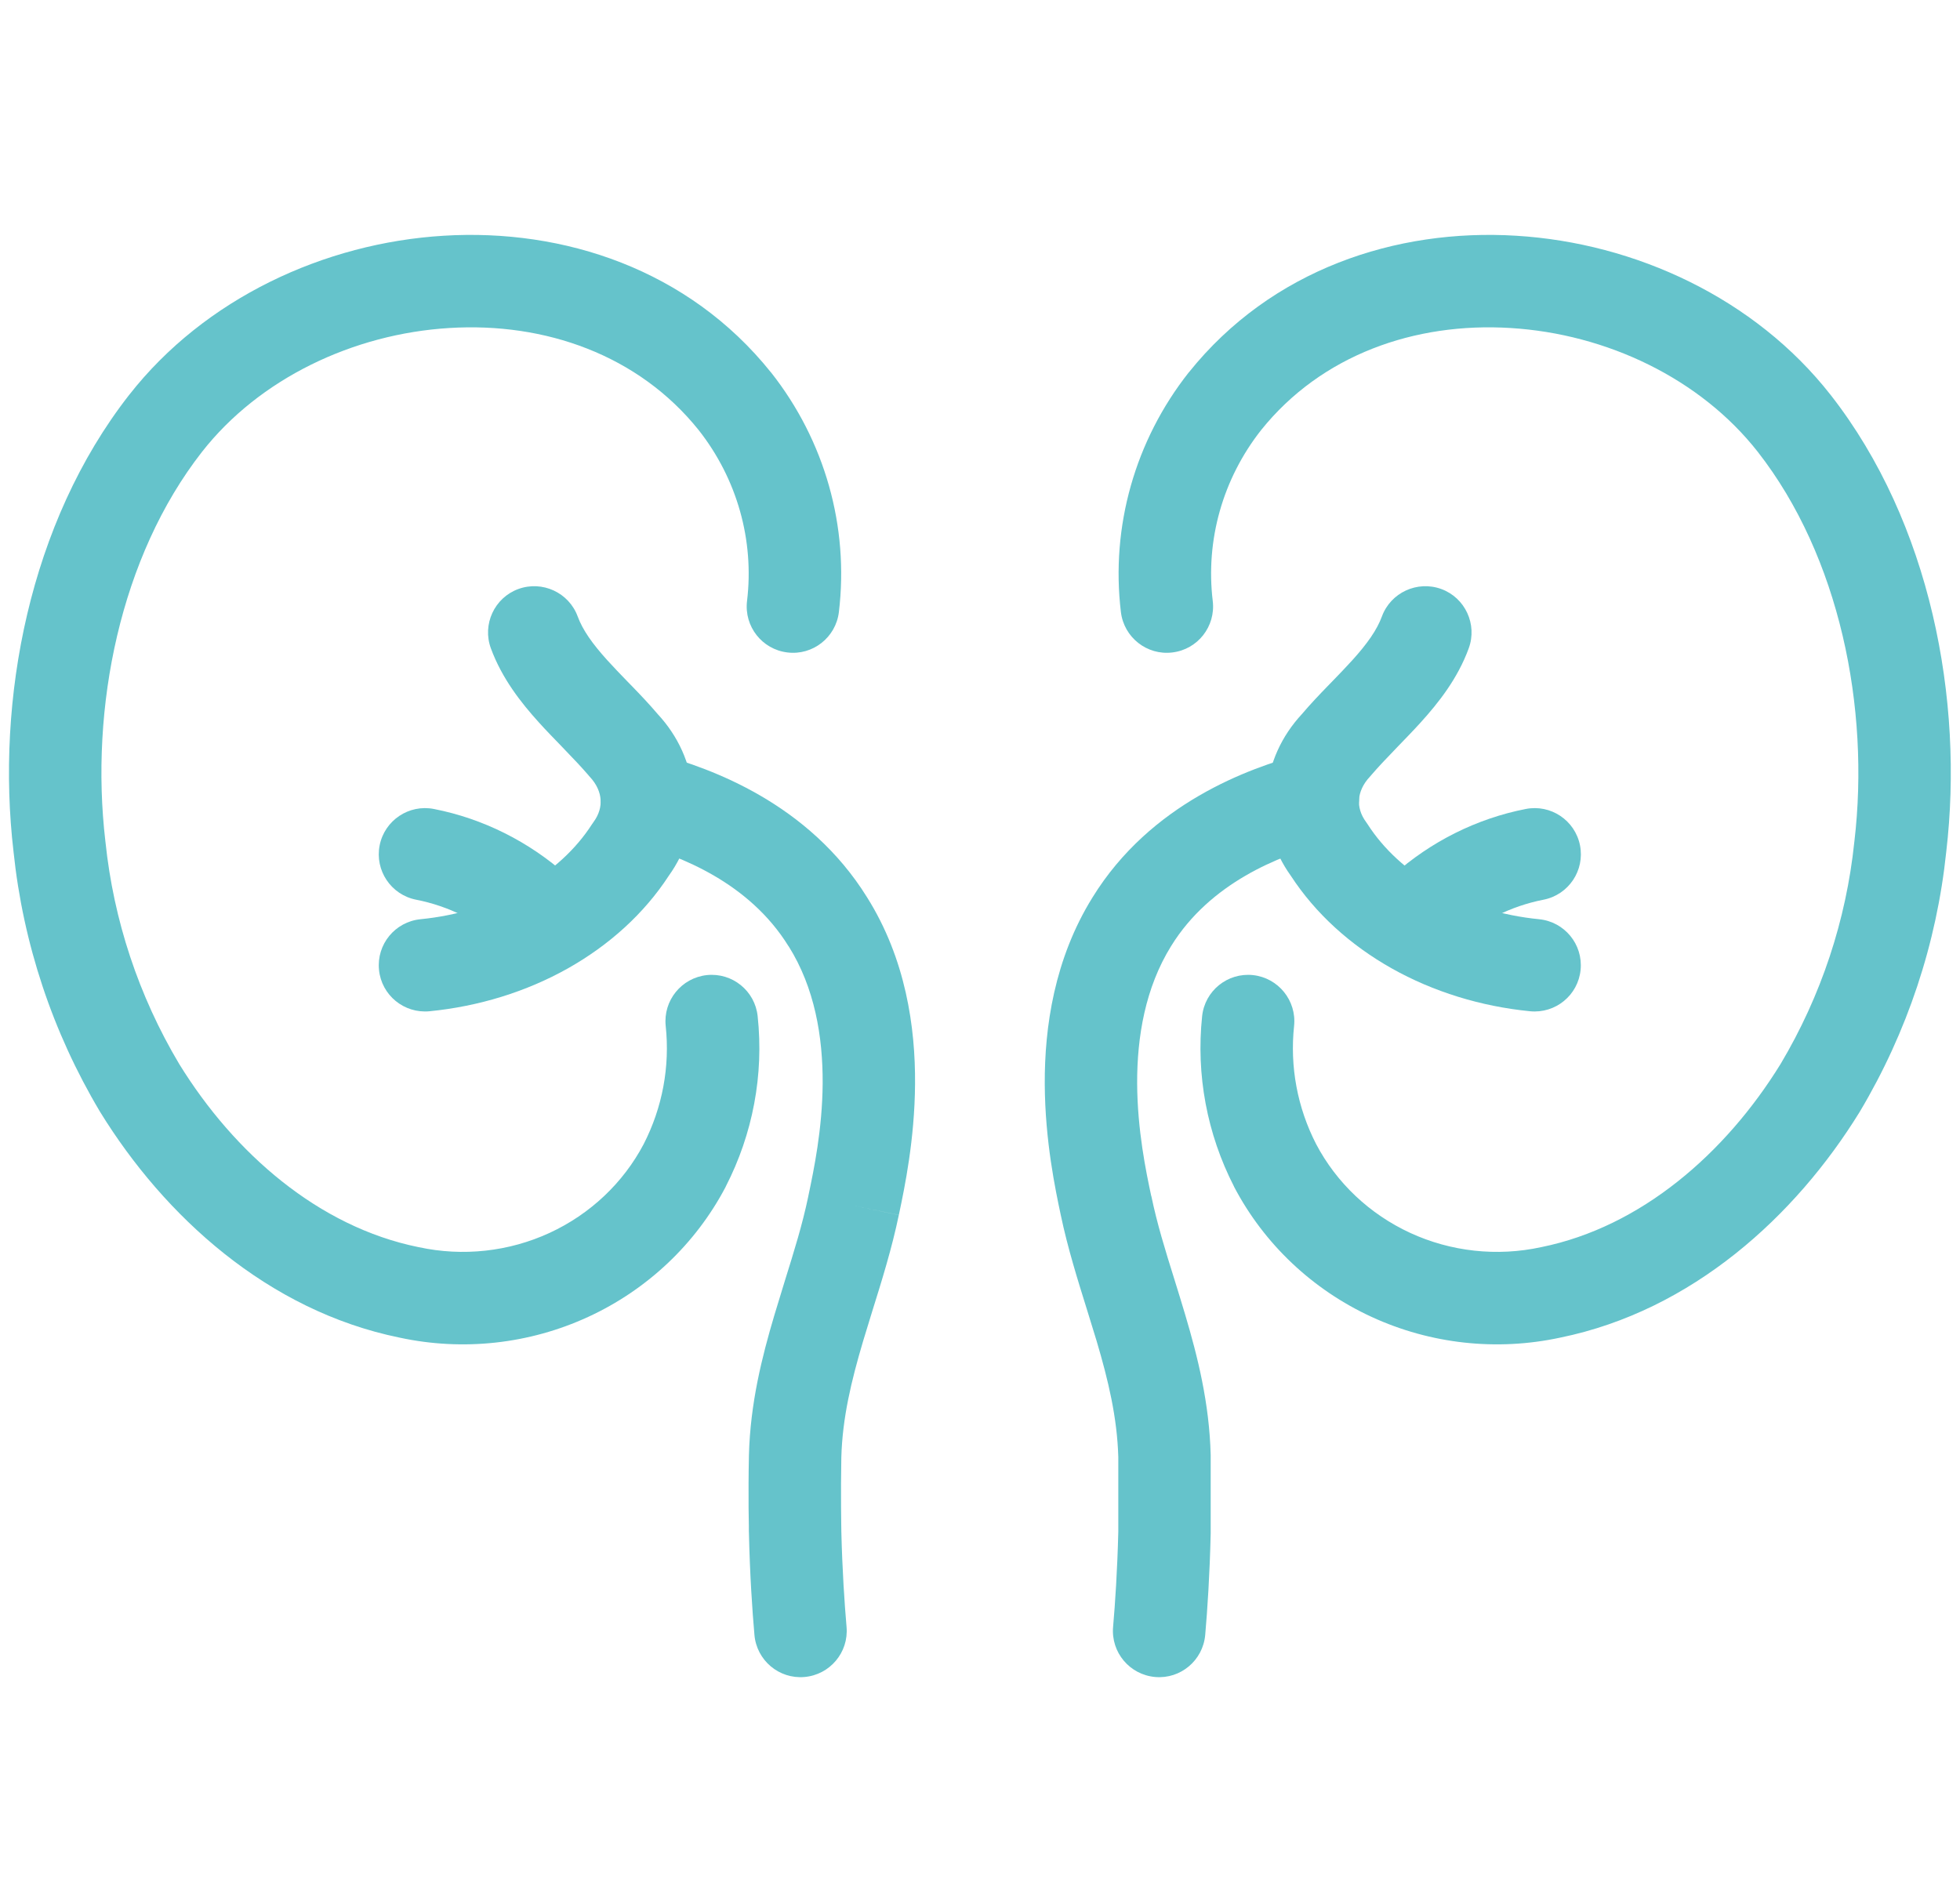
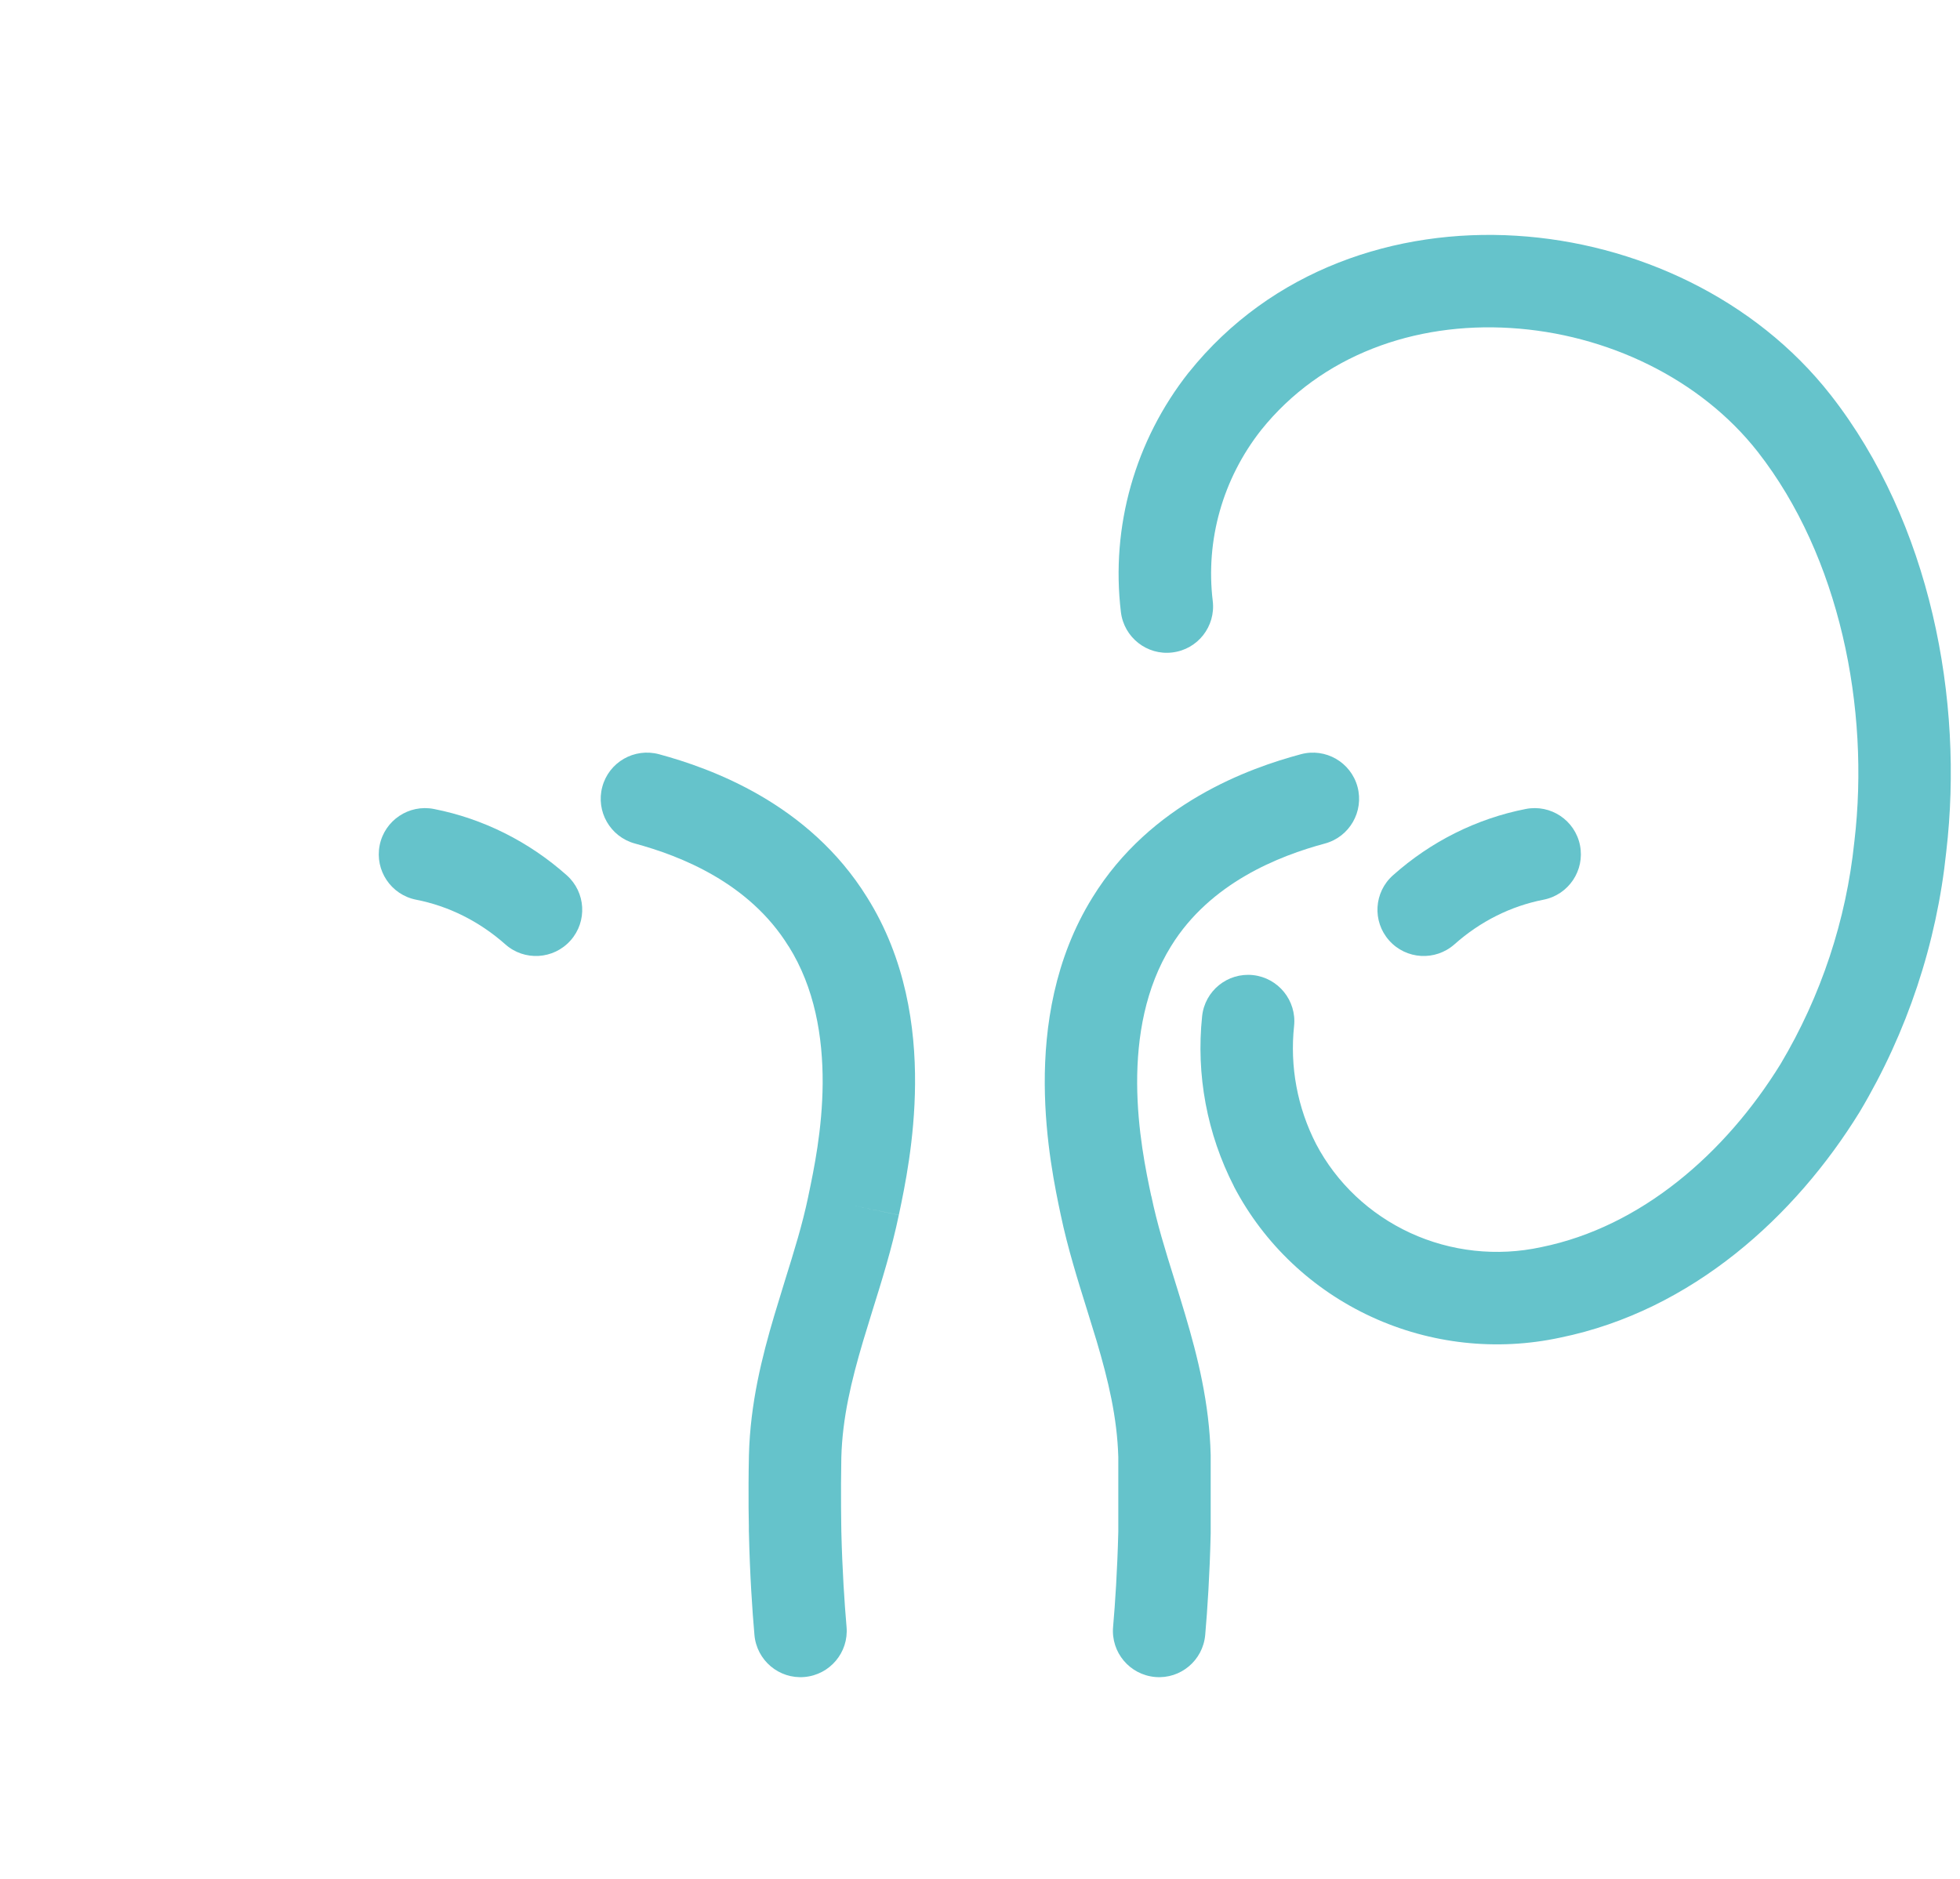
<svg xmlns="http://www.w3.org/2000/svg" width="73" height="70" viewBox="0 0 73 70" fill="none">
-   <path fill-rule="evenodd" clip-rule="evenodd" d="M16.525 8.781C20.988 8.507 25.642 10.033 28.713 13.87L28.723 13.88C30.717 16.411 31.627 19.615 31.244 22.802C31.129 23.744 30.272 24.42 29.329 24.304C28.384 24.192 27.711 23.335 27.823 22.39C28.097 20.122 27.451 17.835 26.02 16.018C23.779 13.224 20.305 11.998 16.736 12.218C13.147 12.436 9.656 14.107 7.52 16.836C4.478 20.732 3.341 26.361 3.925 31.338L3.928 31.361C4.231 34.278 5.164 37.096 6.673 39.631C8.73 42.969 11.874 45.699 15.576 46.453L15.599 46.457C17.237 46.812 18.951 46.625 20.467 45.926C21.98 45.227 23.212 44.064 23.974 42.617C24.672 41.256 24.956 39.73 24.794 38.217C24.695 37.271 25.381 36.424 26.327 36.322C27.273 36.223 28.12 36.908 28.219 37.854C28.453 40.036 28.038 42.238 27.032 44.196L27.026 44.212C25.908 46.341 24.105 48.042 21.907 49.054C19.712 50.066 17.244 50.336 14.877 49.825C9.966 48.82 6.12 45.3 3.734 41.427L3.727 41.414L3.72 41.404C1.957 38.444 0.86 35.145 0.504 31.727C-0.159 26.071 1.087 19.479 4.805 14.717L4.808 14.714C7.623 11.115 12.079 9.051 16.525 8.781Z" fill="#65C3CB" />
  <path fill-rule="evenodd" clip-rule="evenodd" d="M56.467 8.781C52.004 8.507 47.353 10.033 44.279 13.87L44.269 13.88C42.275 16.411 41.365 19.615 41.748 22.802C41.863 23.744 42.72 24.42 43.663 24.304C44.608 24.192 45.281 23.335 45.169 22.39C44.895 20.122 45.541 17.835 46.972 16.018C49.213 13.224 52.687 11.998 56.256 12.218C59.846 12.436 63.336 14.107 65.472 16.836C68.514 20.732 69.651 26.361 69.067 31.338L69.064 31.361C68.761 34.278 67.828 37.096 66.319 39.631C64.262 42.969 61.118 45.699 57.416 46.453L57.397 46.457C55.755 46.812 54.041 46.625 52.525 45.926C51.012 45.227 49.78 44.064 49.019 42.617C48.32 41.256 48.036 39.73 48.198 38.217C48.297 37.271 47.611 36.424 46.665 36.322C45.719 36.223 44.872 36.908 44.773 37.854C44.543 40.036 44.955 42.238 45.96 44.196L45.966 44.212C47.084 46.341 48.886 48.042 51.085 49.054C53.28 50.066 55.749 50.336 58.115 49.825C63.026 48.82 66.872 45.3 69.258 41.427L69.265 41.414L69.272 41.404C71.035 38.444 72.132 35.145 72.488 31.727C73.151 26.071 71.905 19.479 68.187 14.717L68.184 14.714C65.369 11.115 60.913 9.051 56.467 8.781Z" fill="#65C3CB" />
-   <path fill-rule="evenodd" clip-rule="evenodd" d="M19.304 21.941C20.197 21.615 21.189 22.073 21.516 22.963C21.7 23.464 22.059 23.975 22.623 24.598C22.86 24.861 23.108 25.115 23.378 25.395C23.427 25.445 23.48 25.497 23.529 25.55C23.843 25.873 24.179 26.226 24.498 26.602C25.247 27.409 25.724 28.427 25.803 29.538C25.883 30.649 25.553 31.723 24.91 32.62C23.991 34.031 22.692 35.204 21.153 36.071C19.601 36.944 17.831 37.488 15.998 37.669C15.052 37.761 14.209 37.072 14.116 36.127C14.021 35.177 14.713 34.337 15.659 34.241C17.043 34.106 18.351 33.697 19.465 33.068C20.579 32.442 21.456 31.624 22.043 30.711L22.102 30.626C22.316 30.336 22.389 30.042 22.369 29.782C22.349 29.518 22.234 29.218 21.96 28.928L21.931 28.895L21.904 28.862C21.651 28.569 21.37 28.273 21.054 27.946C21.008 27.897 20.962 27.851 20.916 27.801C20.645 27.521 20.349 27.218 20.069 26.908C19.413 26.183 18.698 25.28 18.282 24.149C17.956 23.259 18.414 22.267 19.304 21.941Z" fill="#65C3CB" />
  <path fill-rule="evenodd" clip-rule="evenodd" d="M14.14 31.489C14.325 30.556 15.232 29.95 16.164 30.135C17.993 30.494 19.697 31.348 21.108 32.603C21.817 33.233 21.883 34.321 21.25 35.032C20.617 35.744 19.529 35.807 18.821 35.177C17.855 34.321 16.711 33.75 15.495 33.513C14.562 33.328 13.956 32.422 14.14 31.489Z" fill="#65C3CB" />
  <path fill-rule="evenodd" clip-rule="evenodd" d="M22.433 29.308C22.68 28.388 23.626 27.848 24.546 28.095C26.467 28.616 30.119 29.918 32.294 33.425C33.734 35.718 34.097 38.266 34.081 40.382C34.067 42.445 33.692 44.235 33.494 45.178C33.487 45.204 33.481 45.234 33.477 45.26L31.79 44.907L33.477 45.257C33.22 46.496 32.838 47.722 32.485 48.849C32.367 49.235 32.251 49.607 32.143 49.967C31.708 51.437 31.375 52.814 31.335 54.291C31.322 54.927 31.322 55.612 31.325 56.146C31.328 56.41 31.332 56.638 31.332 56.796L31.335 56.977V57.033C31.371 58.5 31.454 59.726 31.53 60.606C31.612 61.552 30.91 62.386 29.961 62.468C29.015 62.55 28.181 61.848 28.099 60.899C28.016 59.96 27.93 58.664 27.894 57.119V57.109L27.891 57.039V56.845C27.888 56.68 27.884 56.446 27.881 56.169C27.878 55.619 27.878 54.894 27.894 54.208V54.202C27.944 52.27 28.379 50.547 28.843 48.984C28.979 48.533 29.11 48.101 29.239 47.686C29.575 46.608 29.885 45.619 30.106 44.558V44.551L30.116 44.505C30.31 43.579 30.627 42.073 30.64 40.359C30.649 38.615 30.343 36.796 29.374 35.25L29.367 35.244C27.904 32.88 25.34 31.879 23.646 31.421C22.726 31.17 22.186 30.224 22.433 29.308Z" fill="#65C3CB" />
-   <path fill-rule="evenodd" clip-rule="evenodd" d="M53.681 21.941C54.571 22.267 55.029 23.259 54.703 24.149C54.291 25.28 53.572 26.183 52.916 26.908C52.636 27.218 52.34 27.521 52.069 27.801C52.023 27.851 51.977 27.897 51.931 27.946C51.614 28.273 51.334 28.569 51.081 28.863L51.054 28.895L51.025 28.928C50.751 29.218 50.636 29.518 50.616 29.782C50.596 30.042 50.669 30.336 50.883 30.626L50.942 30.712C51.529 31.624 52.406 32.442 53.52 33.068C54.634 33.698 55.942 34.106 57.326 34.241C58.272 34.337 58.964 35.177 58.869 36.127C58.776 37.073 57.933 37.761 56.987 37.669C55.154 37.488 53.384 36.944 51.832 36.071C50.293 35.204 48.994 34.03 48.075 32.62C47.432 31.723 47.102 30.649 47.181 29.538C47.261 28.427 47.739 27.409 48.487 26.602C48.806 26.226 49.143 25.873 49.456 25.55C49.505 25.497 49.558 25.445 49.607 25.395C49.877 25.115 50.125 24.861 50.362 24.598C50.926 23.975 51.285 23.464 51.469 22.963C51.796 22.073 52.788 21.615 53.681 21.941Z" fill="#65C3CB" />
  <path fill-rule="evenodd" clip-rule="evenodd" d="M58.847 31.489C59.031 32.422 58.425 33.328 57.492 33.513C56.276 33.75 55.132 34.32 54.17 35.177C53.458 35.807 52.37 35.744 51.738 35.032C51.105 34.32 51.171 33.233 51.883 32.603C53.29 31.348 54.994 30.494 56.823 30.135C57.756 29.95 58.662 30.556 58.847 31.489Z" fill="#65C3CB" />
  <path fill-rule="evenodd" clip-rule="evenodd" d="M50.56 29.308C50.807 30.227 50.264 31.173 49.347 31.421C47.643 31.879 45.072 32.884 43.619 35.24L43.616 35.244C42.657 36.793 42.347 38.615 42.353 40.362C42.363 42.106 42.683 43.638 42.877 44.548L42.881 44.551C43.098 45.596 43.401 46.572 43.734 47.636C43.866 48.065 44.005 48.506 44.143 48.974C44.608 50.54 45.043 52.27 45.092 54.202V57.118C45.056 58.664 44.97 59.959 44.888 60.899C44.805 61.848 43.972 62.55 43.026 62.468C42.076 62.385 41.374 61.551 41.457 60.602C41.533 59.729 41.615 58.509 41.651 57.056V54.271C41.608 52.801 41.279 51.42 40.844 49.953C40.732 49.584 40.613 49.202 40.491 48.806C40.142 47.689 39.763 46.476 39.509 45.263C39.311 44.33 38.922 42.501 38.912 40.379C38.902 38.263 39.268 35.721 40.689 33.431C42.854 29.917 46.523 28.612 48.451 28.095C49.367 27.848 50.313 28.392 50.56 29.308Z" fill="#65C3CB" />
</svg>